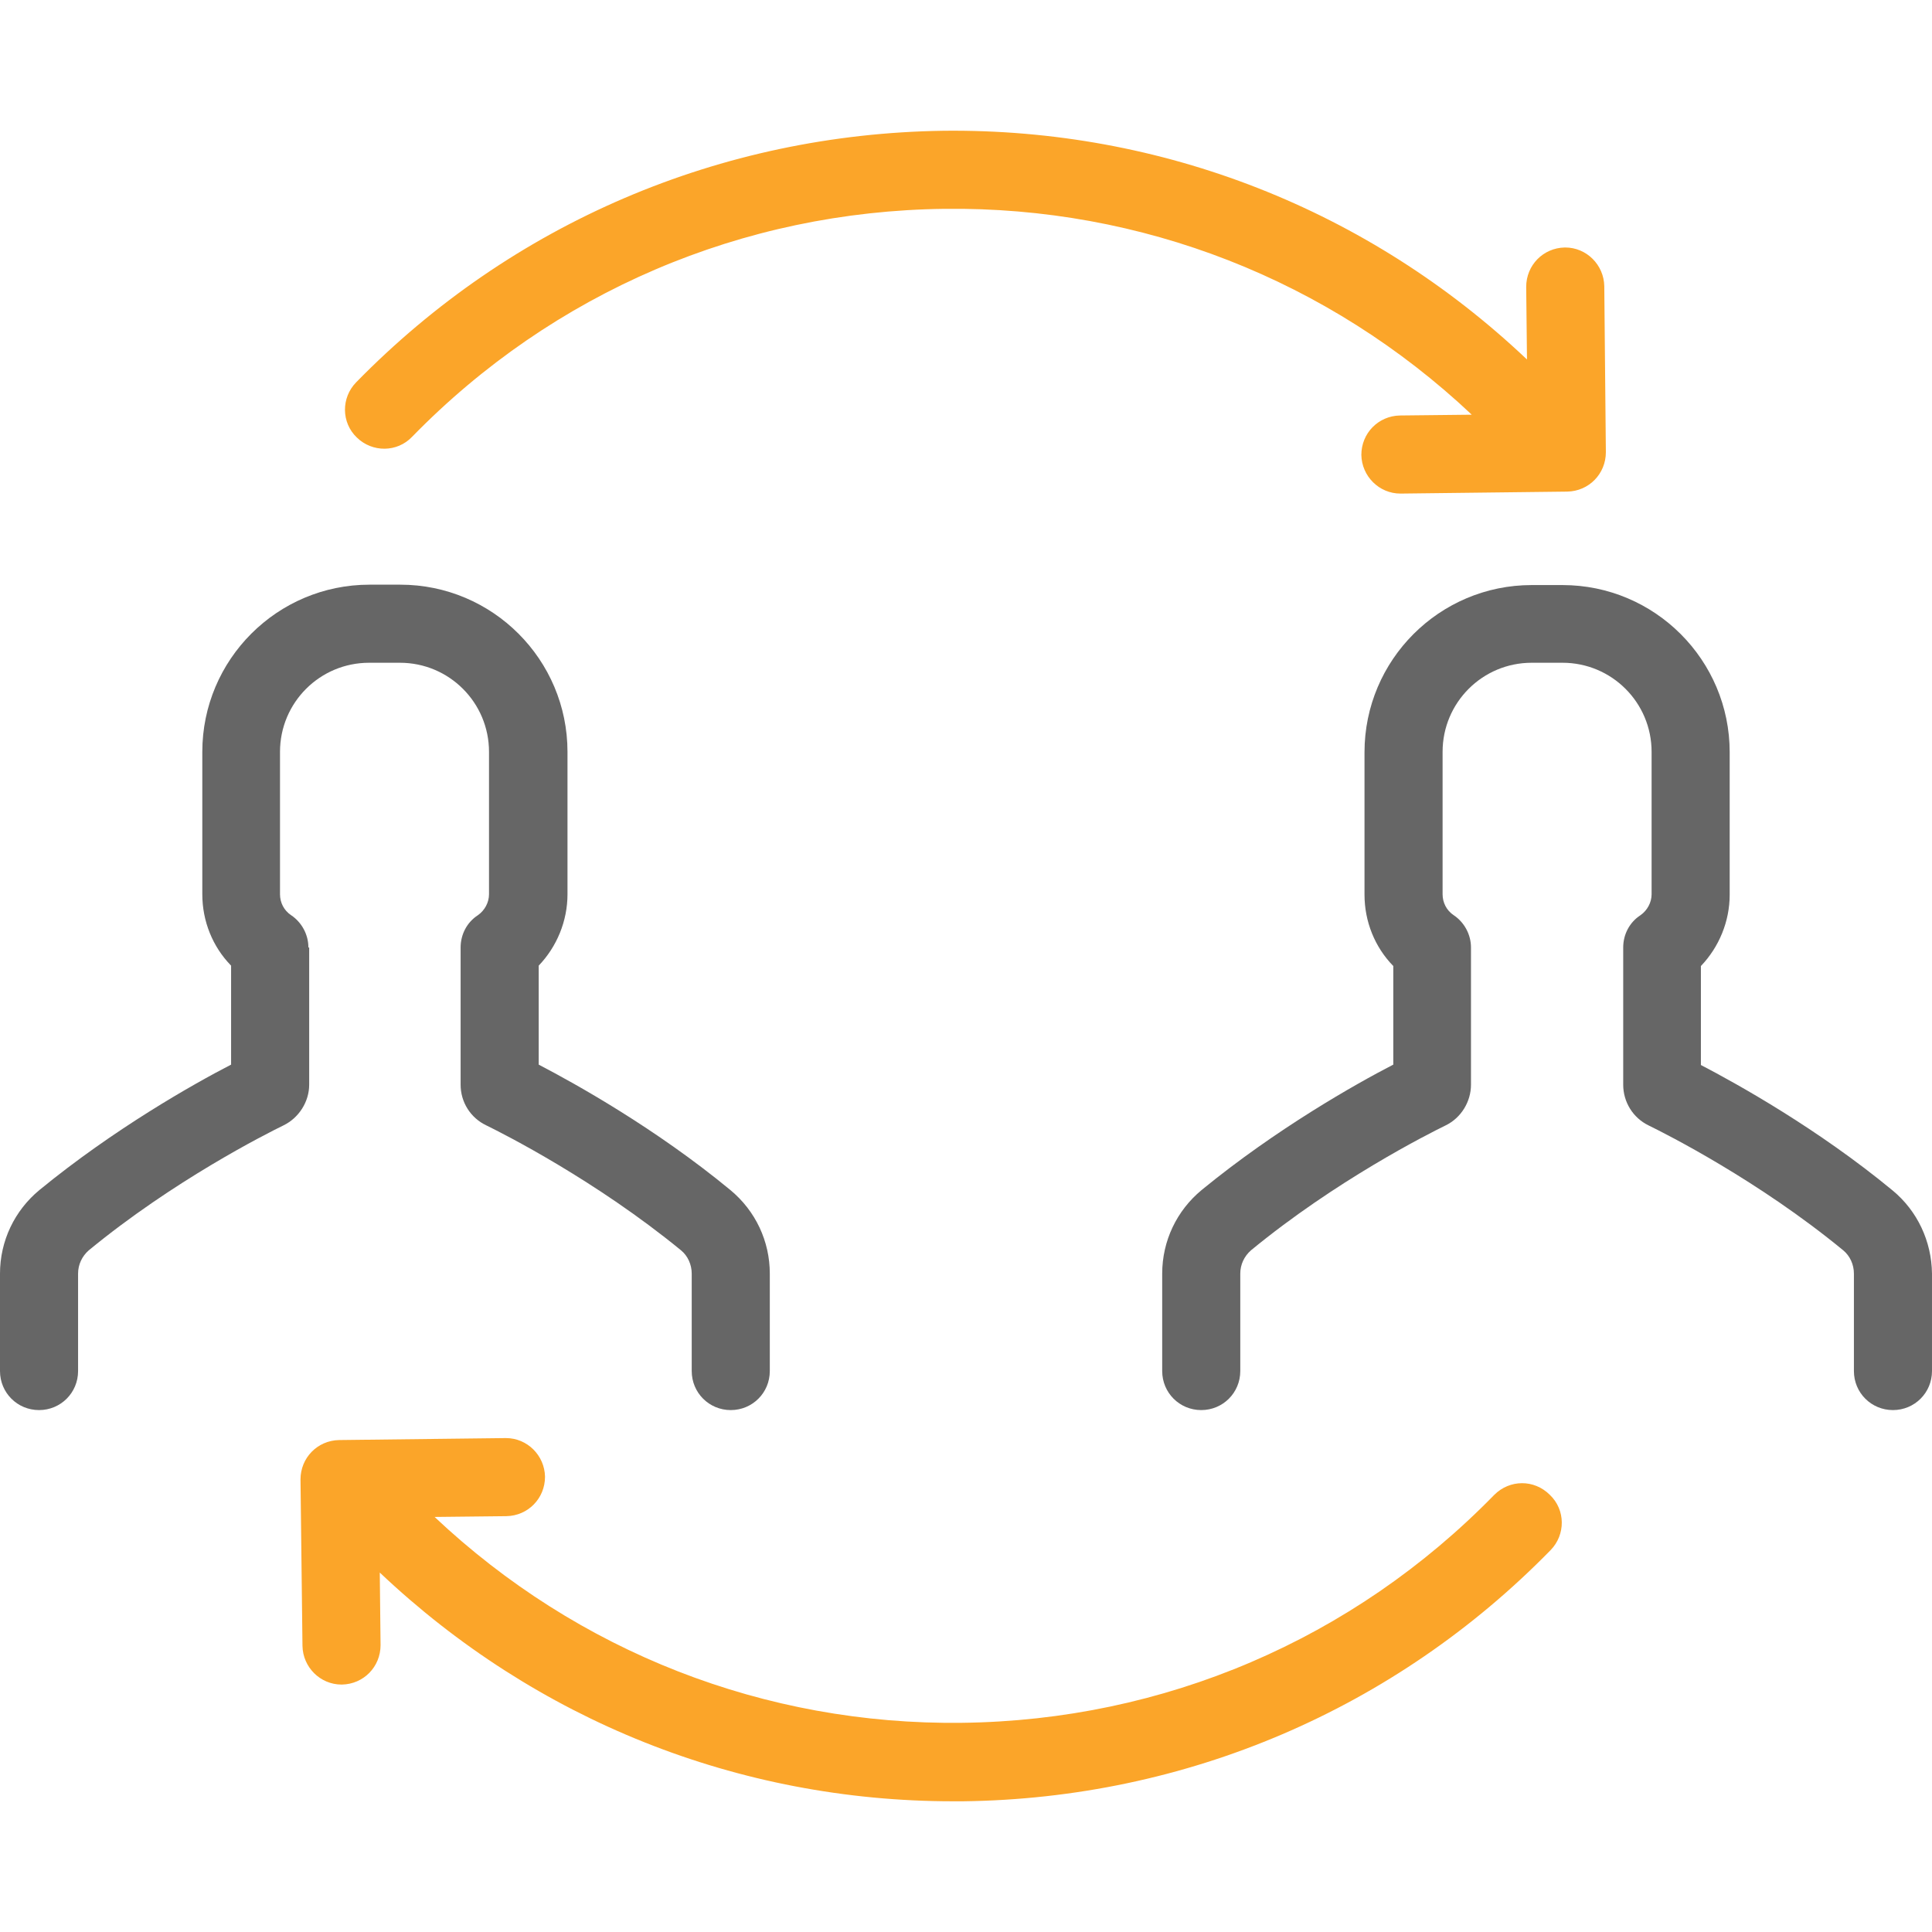
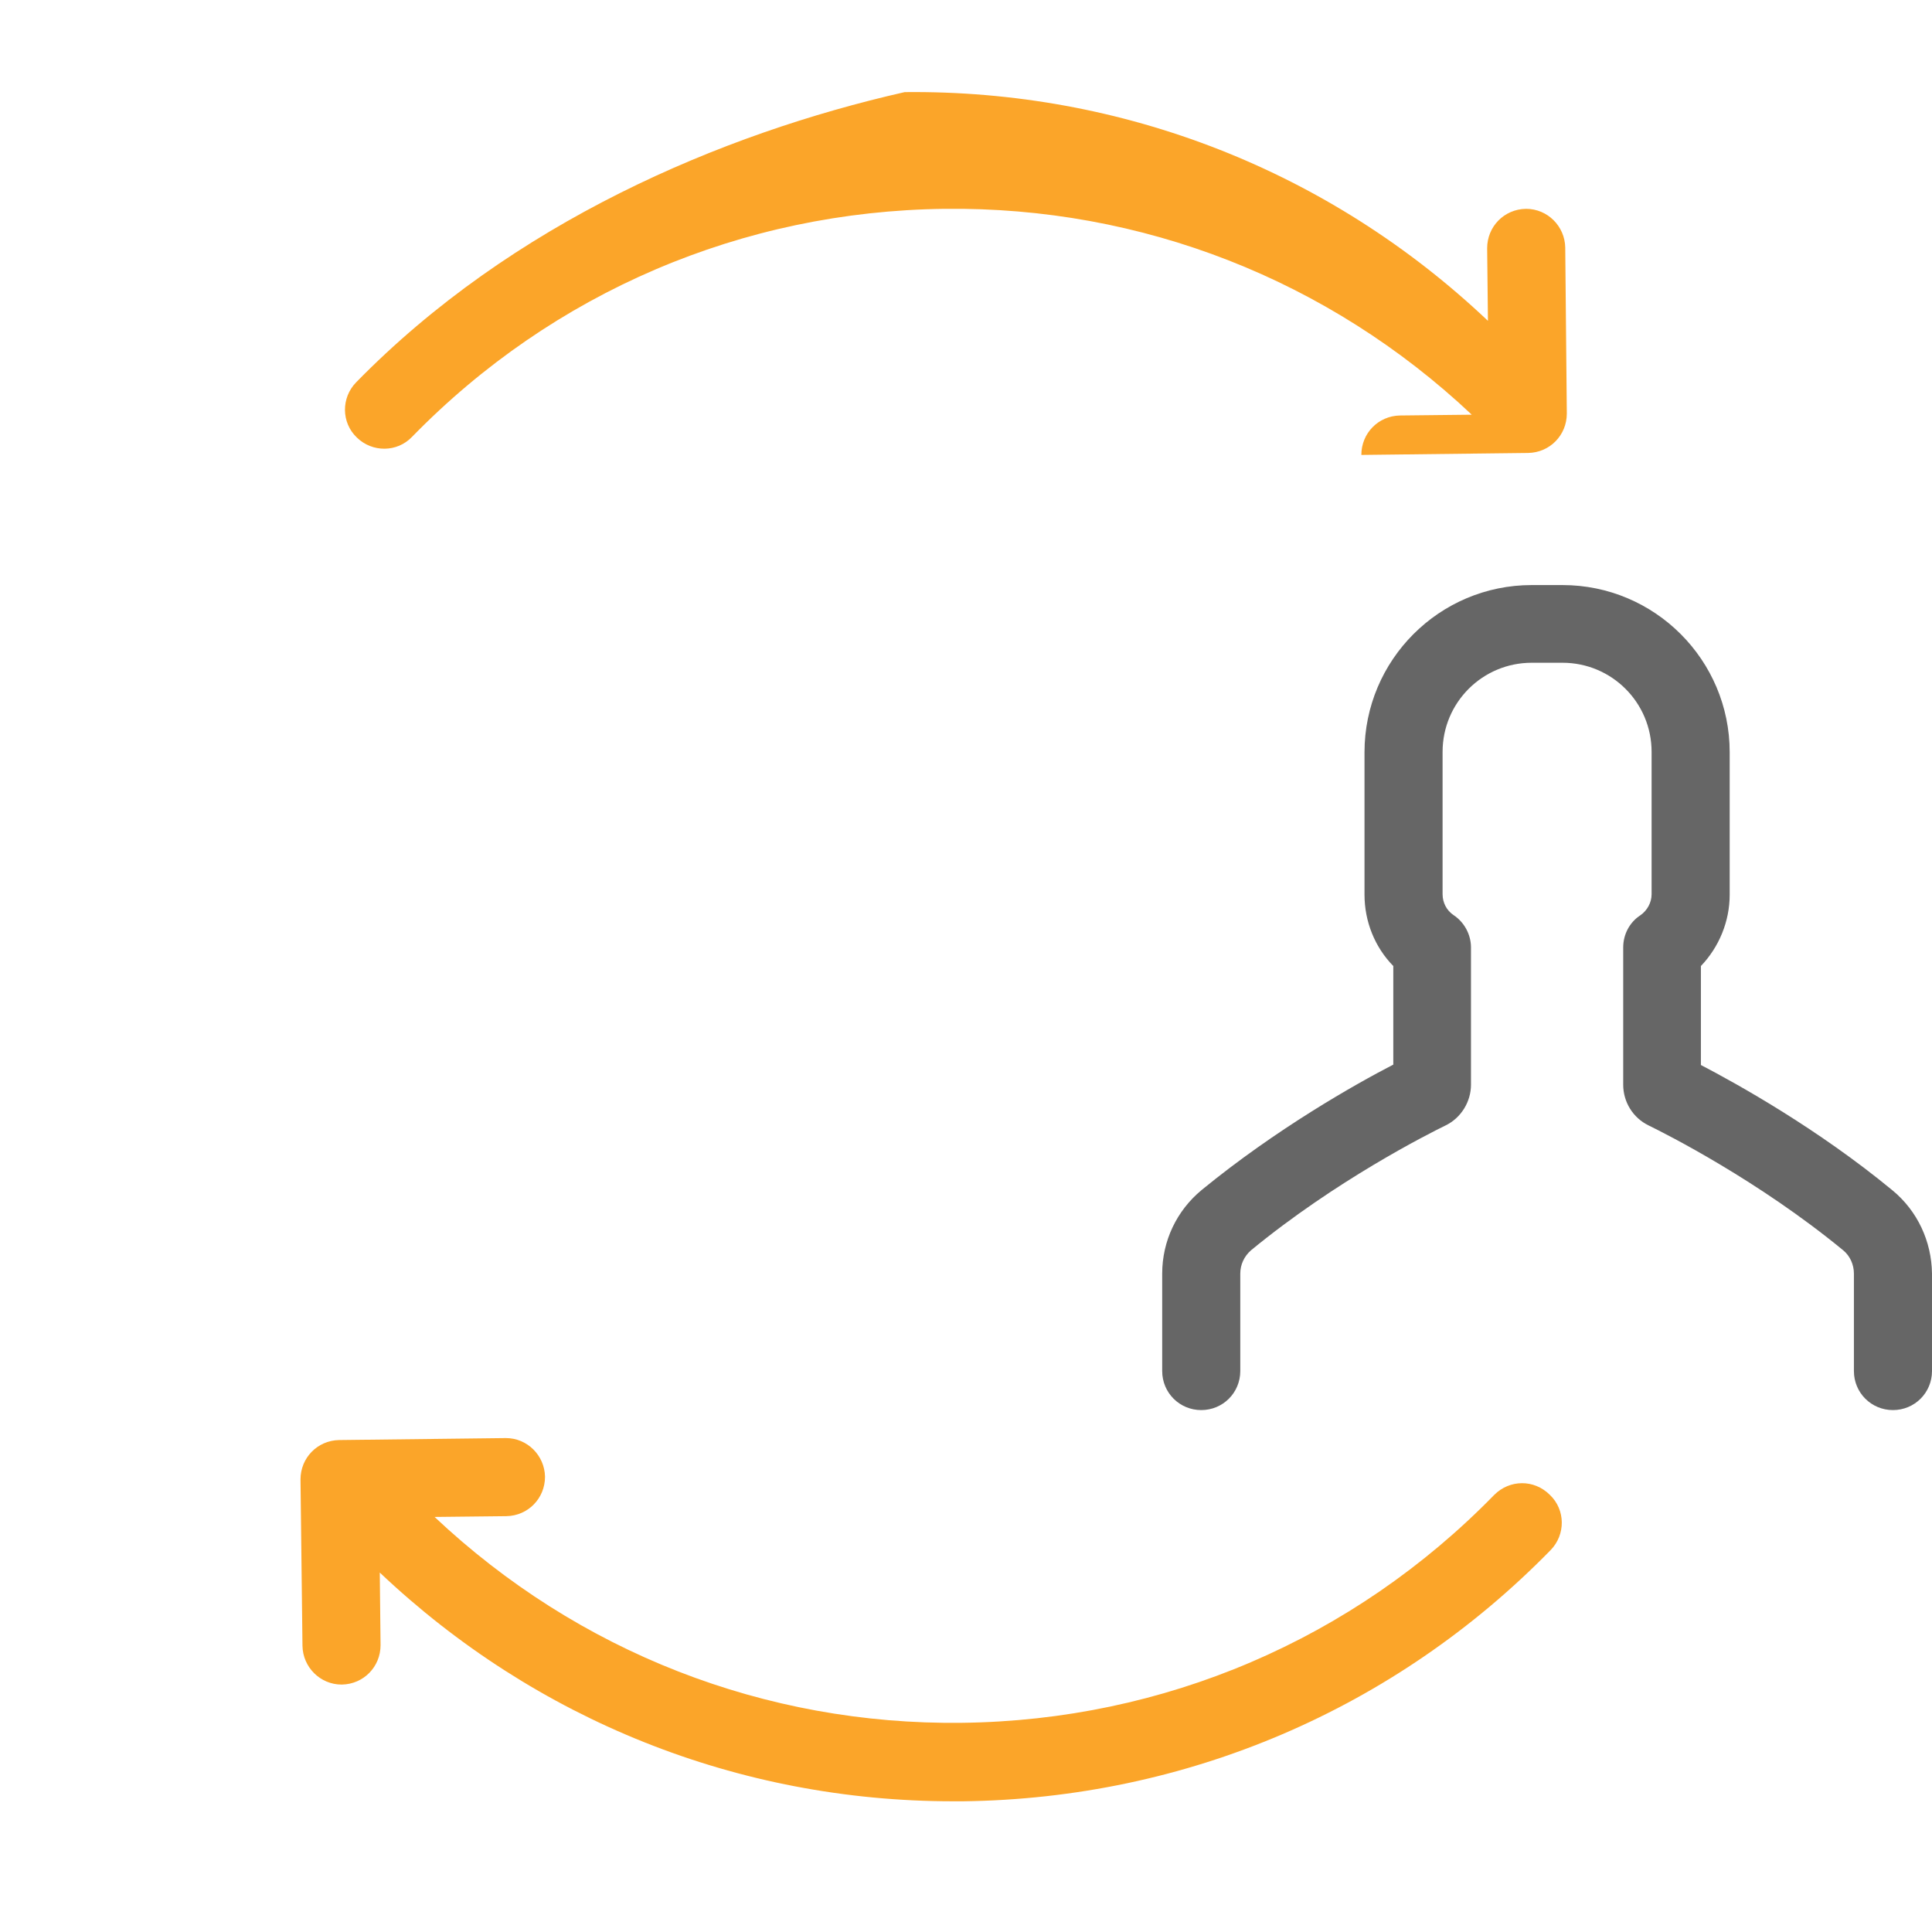
<svg xmlns="http://www.w3.org/2000/svg" version="1.1" id="Layer_1" x="0px" y="0px" viewBox="0 0 489.9 489.9" style="enable-background:new 0 0 489.9 489.9;" xml:space="preserve">
  <g>
    <g>
-       <path style="fill:#fba529;" d="M90.3,96.956c-3.8,3.9-3.8,10.2,0.2,14c3.9,3.8,10.2,3.8,14-0.2c35.8-36.7,83.8-57.2,135-57.8    c50-0.6,97.4,18,133.7,52.2l-18.2,0.2c-5.5,0.1-9.8,4.5-9.8,10c0.1,5.4,4.5,9.8,9.9,9.8h0.1l42.2-0.5c5.5-0.1,9.8-4.5,9.8-10    l-0.4-42.1c-0.1-5.4-4.5-9.8-9.9-9.8h-0.1c-5.5,0.1-9.8,4.5-9.8,10l0.2,18.4c-40.1-38-92.6-58.6-147.9-58    C182.7,33.956,129.8,56.556,90.3,96.956z" />
+       <path style="fill:#fba529;" d="M90.3,96.956c-3.8,3.9-3.8,10.2,0.2,14c3.9,3.8,10.2,3.8,14-0.2c35.8-36.7,83.8-57.2,135-57.8    c50-0.6,97.4,18,133.7,52.2l-18.2,0.2c-5.5,0.1-9.8,4.5-9.8,10h0.1l42.2-0.5c5.5-0.1,9.8-4.5,9.8-10    l-0.4-42.1c-0.1-5.4-4.5-9.8-9.9-9.8h-0.1c-5.5,0.1-9.8,4.5-9.8,10l0.2,18.4c-40.1-38-92.6-58.6-147.9-58    C182.7,33.956,129.8,56.556,90.3,96.956z" />
      <path style="fill:#fba529;" d="M378.9,379.056c-35.8,36.7-83.8,57.2-135,57.8c-50,0.6-97.4-18-133.7-52.2l18.2-0.2    c5.5-0.1,9.8-4.5,9.8-10c-0.1-5.4-4.5-9.8-9.9-9.8h-0.1l-42.2,0.5c-5.5,0.1-9.8,4.5-9.8,10l0.5,42.2c0.1,5.4,4.5,9.8,9.9,9.8h0.1    c5.5-0.1,9.8-4.5,9.8-10l-0.2-18.4c39.5,37.4,90.9,58,145.4,58c0.8,0,1.7,0,2.5,0c56.5-0.7,109.5-23.3,149-63.7    c3.8-3.9,3.8-10.2-0.2-14C389,375.056,382.8,375.156,378.9,379.056z" />
-       <path style="fill:#666666;" d="M78.2,240.256c0-3.3-1.7-6.4-4.4-8.2c-1.8-1.2-2.8-3.2-2.8-5.3v-36.1c0-12.5,10.1-22.6,22.6-22.6    h7.8c12.5,0,22.6,10.1,22.6,22.6v36.1c0,2.1-1.1,4.1-2.8,5.3c-2.8,1.8-4.4,4.9-4.4,8.2v34.8c0,4.4,2.5,8.4,6.5,10.3    c4.5,2.2,27.8,14,49.4,31.7c1.7,1.4,2.7,3.6,2.7,5.9v24.7c0,5.5,4.4,9.9,9.9,9.9s9.9-4.4,9.9-9.9v-24.7c0-8.2-3.6-15.9-10-21.2    c-18.9-15.6-39.2-26.9-48.6-31.8v-25.1c4.6-4.8,7.3-11.3,7.3-18.1v-36.1c0-23.4-19-42.4-42.4-42.4h-7.8c-23.4,0-42.4,19-42.4,42.4    v36.1c0,6.8,2.6,13.3,7.3,18.1v25.1c-9.5,4.9-29.7,16.3-48.6,31.8c-6.3,5.2-10,12.9-10,21.2v24.7c0,5.5,4.4,9.9,9.9,9.9    s9.9-4.4,9.9-9.9v-24.7c0-2.3,1-4.4,2.7-5.9c21.5-17.7,44.9-29.5,49.4-31.7c3.9-1.9,6.5-6,6.5-10.3v-34.8H78.2z" />
      <path style="fill:#666666;" d="M479.9,301.856c-18.9-15.6-39.2-26.9-48.6-31.8v-25.1c4.6-4.8,7.3-11.3,7.3-18.1v-36.1    c0-23.4-19-42.4-42.4-42.4h-7.8c-23.4,0-42.4,19-42.4,42.4v36.1c0,6.8,2.6,13.3,7.3,18.1v25c-9.5,4.9-29.7,16.3-48.6,31.8    c-6.3,5.2-10,12.9-10,21.2v24.7c0,5.5,4.4,9.9,9.9,9.9s9.9-4.4,9.9-9.9v-24.7c0-2.3,1-4.4,2.7-5.9c21.5-17.7,44.9-29.5,49.4-31.7    c3.9-1.9,6.4-6,6.4-10.3v-34.8c0-3.3-1.7-6.4-4.4-8.2c-1.8-1.2-2.8-3.2-2.8-5.3v-36.1c0-12.5,10.1-22.6,22.6-22.6h7.8    c12.5,0,22.6,10.1,22.6,22.6v36.1c0,2.1-1.1,4.1-2.8,5.3c-2.8,1.8-4.4,4.9-4.4,8.2v34.8c0,4.4,2.5,8.4,6.4,10.3    c4.5,2.2,27.9,14,49.4,31.7c1.7,1.4,2.7,3.6,2.7,5.9v24.7c0,5.5,4.4,9.9,9.9,9.9s9.9-4.4,9.9-9.9v-24.7    C489.8,314.756,486.2,307.056,479.9,301.856z" />
    </g>
  </g>
  <g>
</g>
  <g>
</g>
  <g>
</g>
  <g>
</g>
  <g>
</g>
  <g>
</g>
  <g>
</g>
  <g>
</g>
  <g>
</g>
  <g>
</g>
  <g>
</g>
  <g>
</g>
  <g>
</g>
  <g>
</g>
  <g>
</g>
</svg>